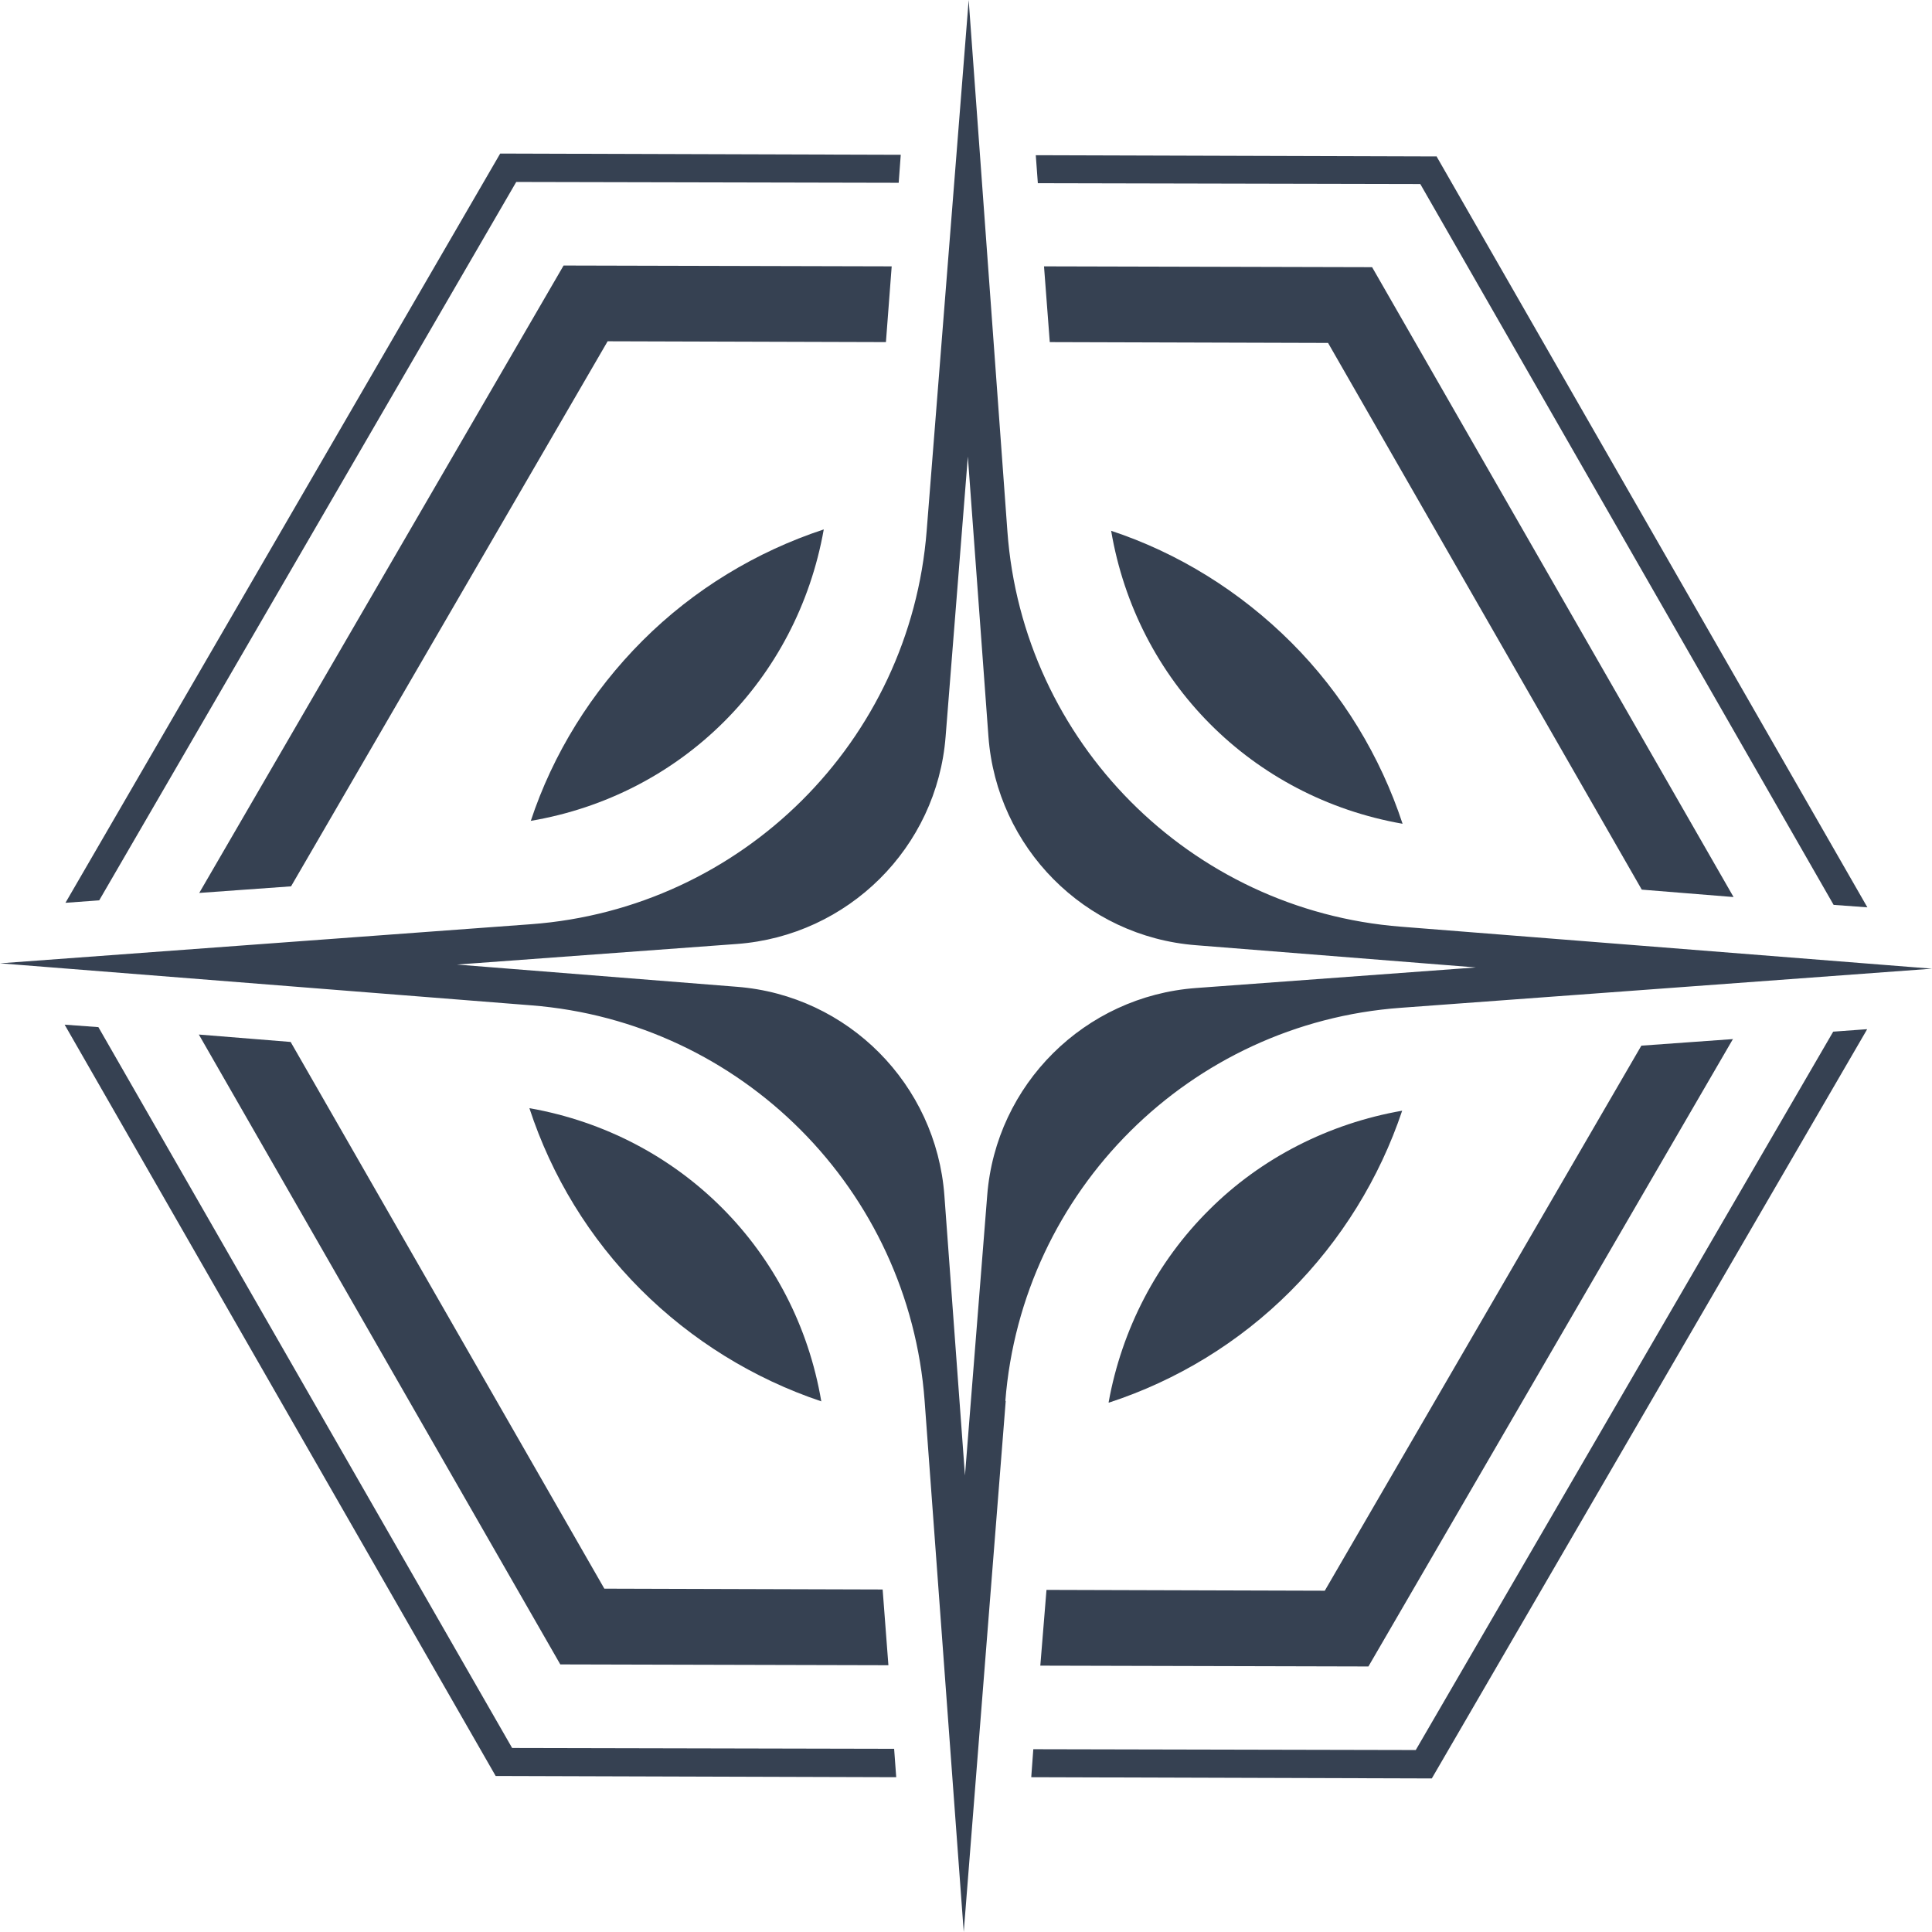
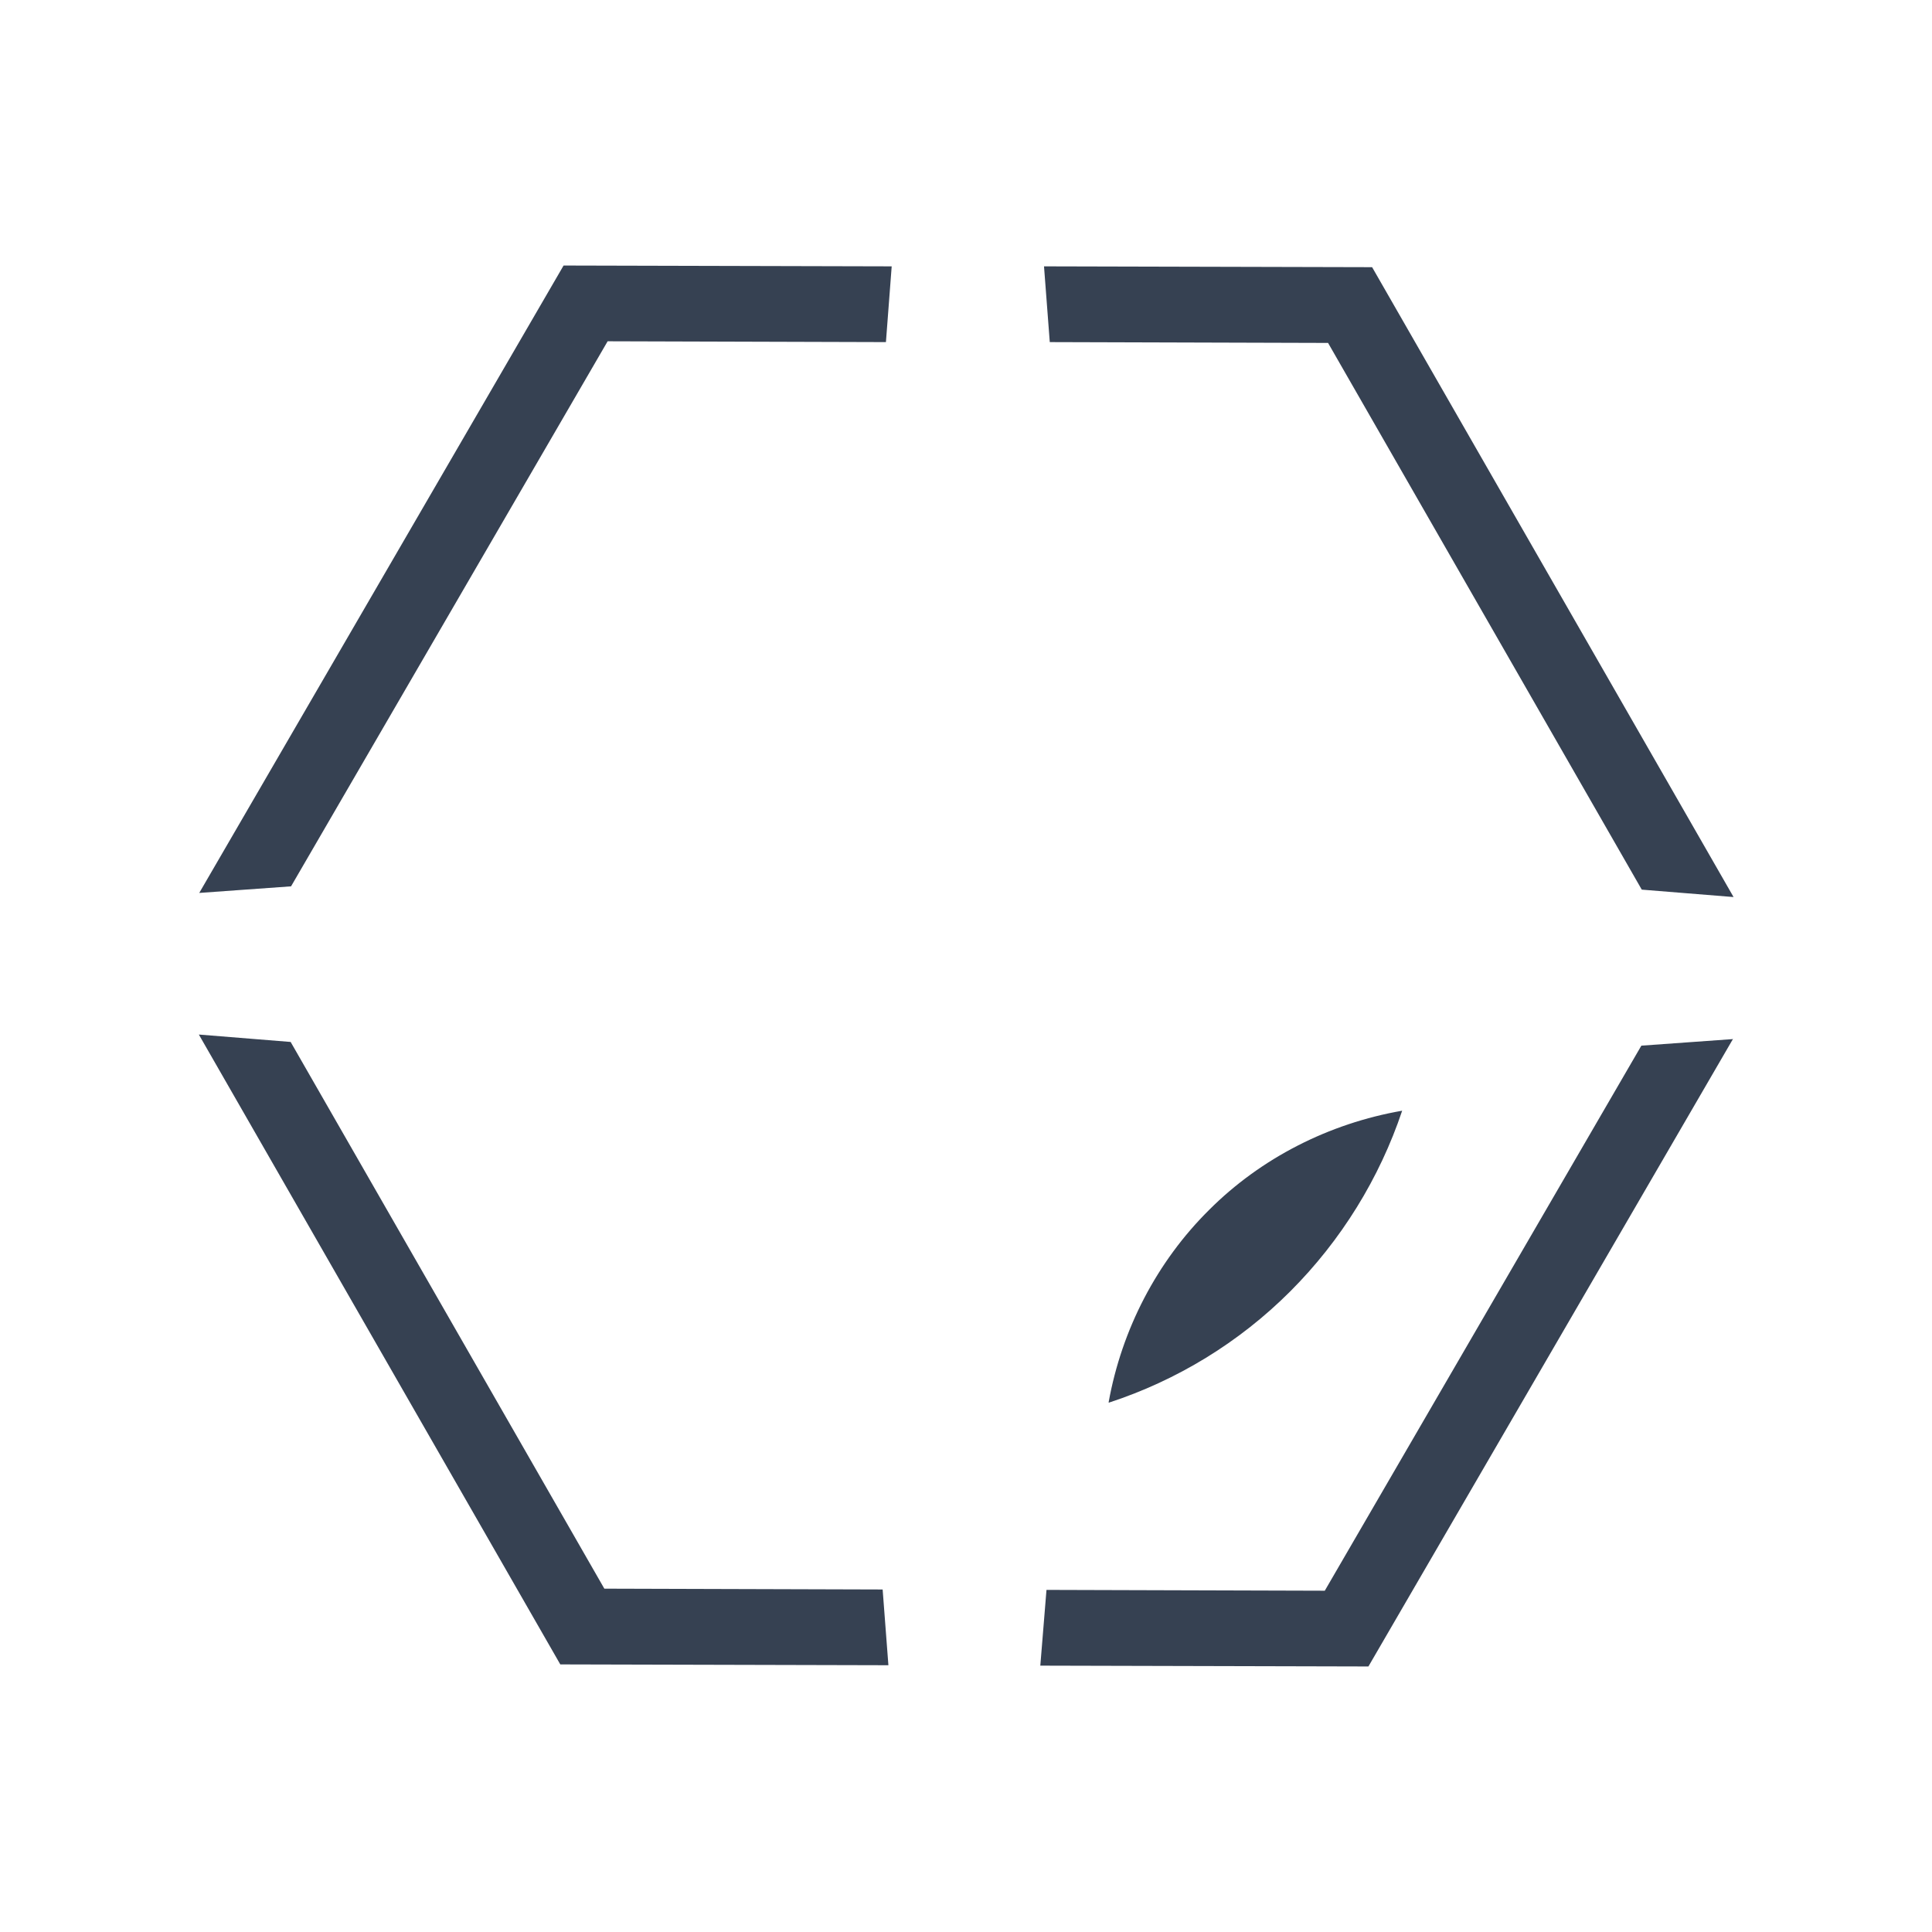
<svg xmlns="http://www.w3.org/2000/svg" viewBox="0 0 469.3 469.3" version="1.1" id="Layer_1">
  <defs>
    <style>
      .st0 {
        fill: #364152;
      }
    </style>
  </defs>
  <g id="Layer_1-2">
    <g id="Layer_2">
      <g data-name="Layer_1-2" id="Layer_1-21">
        <g>
-           <path d="M269.8,128.9c16.4,5.4,31.5,14.8,43.9,27.2s21.6,27.6,27,44c-36.6-6.4-64.6-34.6-70.8-71.2h-.1,0Z" class="st0" />
-           <path d="M128.9,199.5c5.4-16.4,14.8-31.5,27.2-43.9s27.6-21.6,44-27c-6.5,36.6-34.6,64.6-71.2,70.8h0q0,.1,0,0Z" class="st0" />
-           <path d="M128.7,269.2c36.6,6.5,64.6,34.6,70.8,71.2-16.4-5.5-31.5-14.8-43.9-27.2-12.4-12.4-21.6-27.5-27-44h.1,0Z" class="st0" />
          <path d="M269.3,340.6c3.2-17.7,11.7-34.1,24.4-46.7,12.6-12.6,29.1-21,46.9-24.1-5.5,16.4-14.8,31.5-27.2,43.9-12.4,12.4-27.5,21.6-44,27h-.1q0-.1,0,0Z" class="st0" />
          <g>
-             <path d="M453.5,250l-8.2.6-101.4,174.5-92.9-.2-.5,6.8,97.3.3,105.7-181.9h0q0-.1,0,0ZM217.2,424.8l-92.8-.2L23.9,249.5l-8.2-.6,104.7,182.5,97.3.3-.5-6.8h0ZM125.4,44.2l92.9.2.5-6.8-97.3-.3L15.9,219.3l8.2-.6L125.4,44.2h0ZM348.9,38l-97.3-.3.5,6.8,92.9.2,100.4,175.1,8.2.6-104.7-182.5h0q0,0,0,0Z" class="st0" />
            <path d="M421,252.4l-22.3,1.6-76.9,132.4-67.6-.2-1.5,18.4,79.7.2,88.6-152.5h0q0,.1,0,.1ZM214.4,386.1l-67.6-.2-76.2-132.8-22.3-1.8,87.8,153,79.7.2-1.4-18.4h0ZM147.6,82.9l67.6.2,1.4-18.4-79.7-.2L48.4,216.9l22.3-1.6,76.9-132.4h0ZM333.3,64.9l-79.7-.2,1.4,18.4,67.6.2,76.2,132.8,22.3,1.8-87.8-153h0Z" class="st0" />
-             <path d="M244.2,340.4c4-51.2,44.9-91.9,96.1-95.6l129-9.5-129-10.2c-51.2-4-91.9-44.9-95.6-96.1L235.3,0l-10.2,128.9c-4,51.2-44.9,91.8-96.1,95.6L0,234l129,10.2c51.2,4,91.8,44.9,95.6,96.1l9.5,129,10.2-129h-.1ZM229.4,290.4c-2-27-23.4-48.6-50.4-50.7l-68-5.4,68-5c27-2,48.6-23.4,50.7-50.4l5.4-68,5,68c2,27,23.4,48.6,50.4,50.7l68,5.4-68,5c-27,2-48.6,23.4-50.7,50.4l-5.4,68-5-68h0Z" class="st0" />
          </g>
        </g>
      </g>
    </g>
  </g>
</svg>